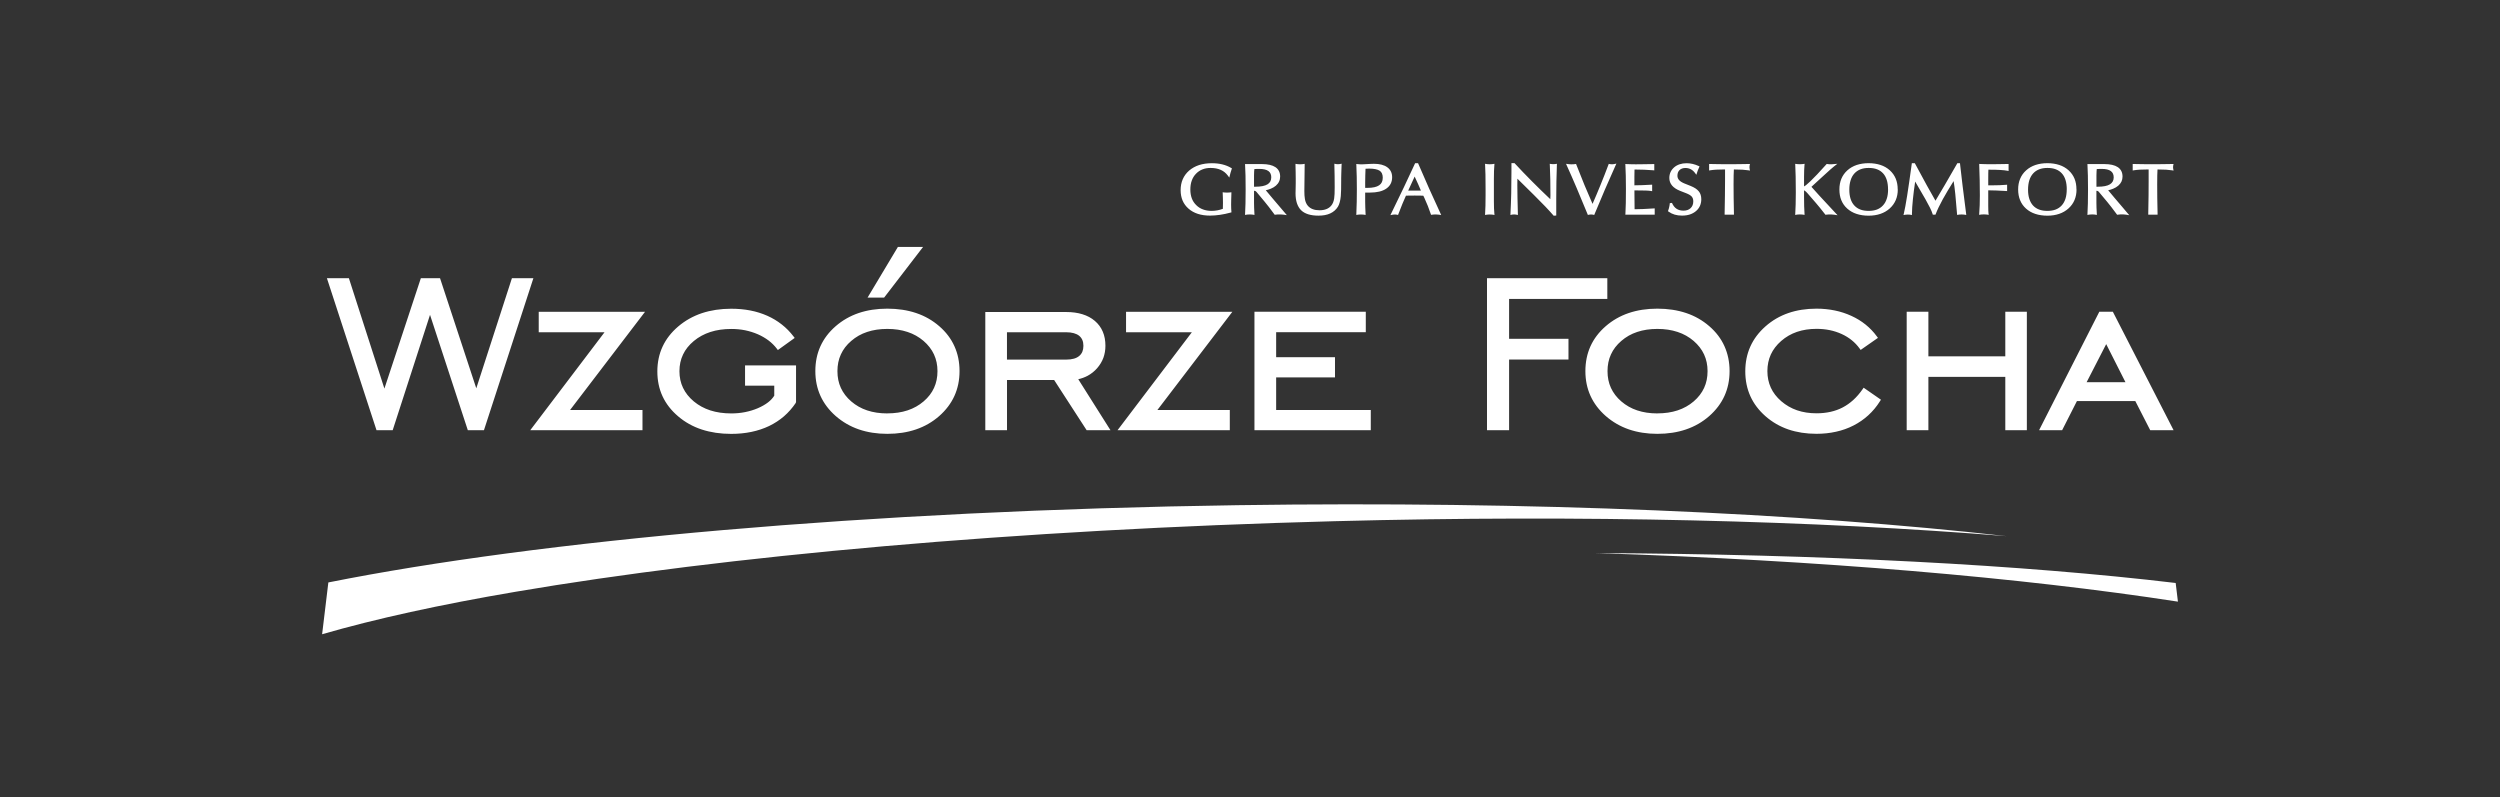
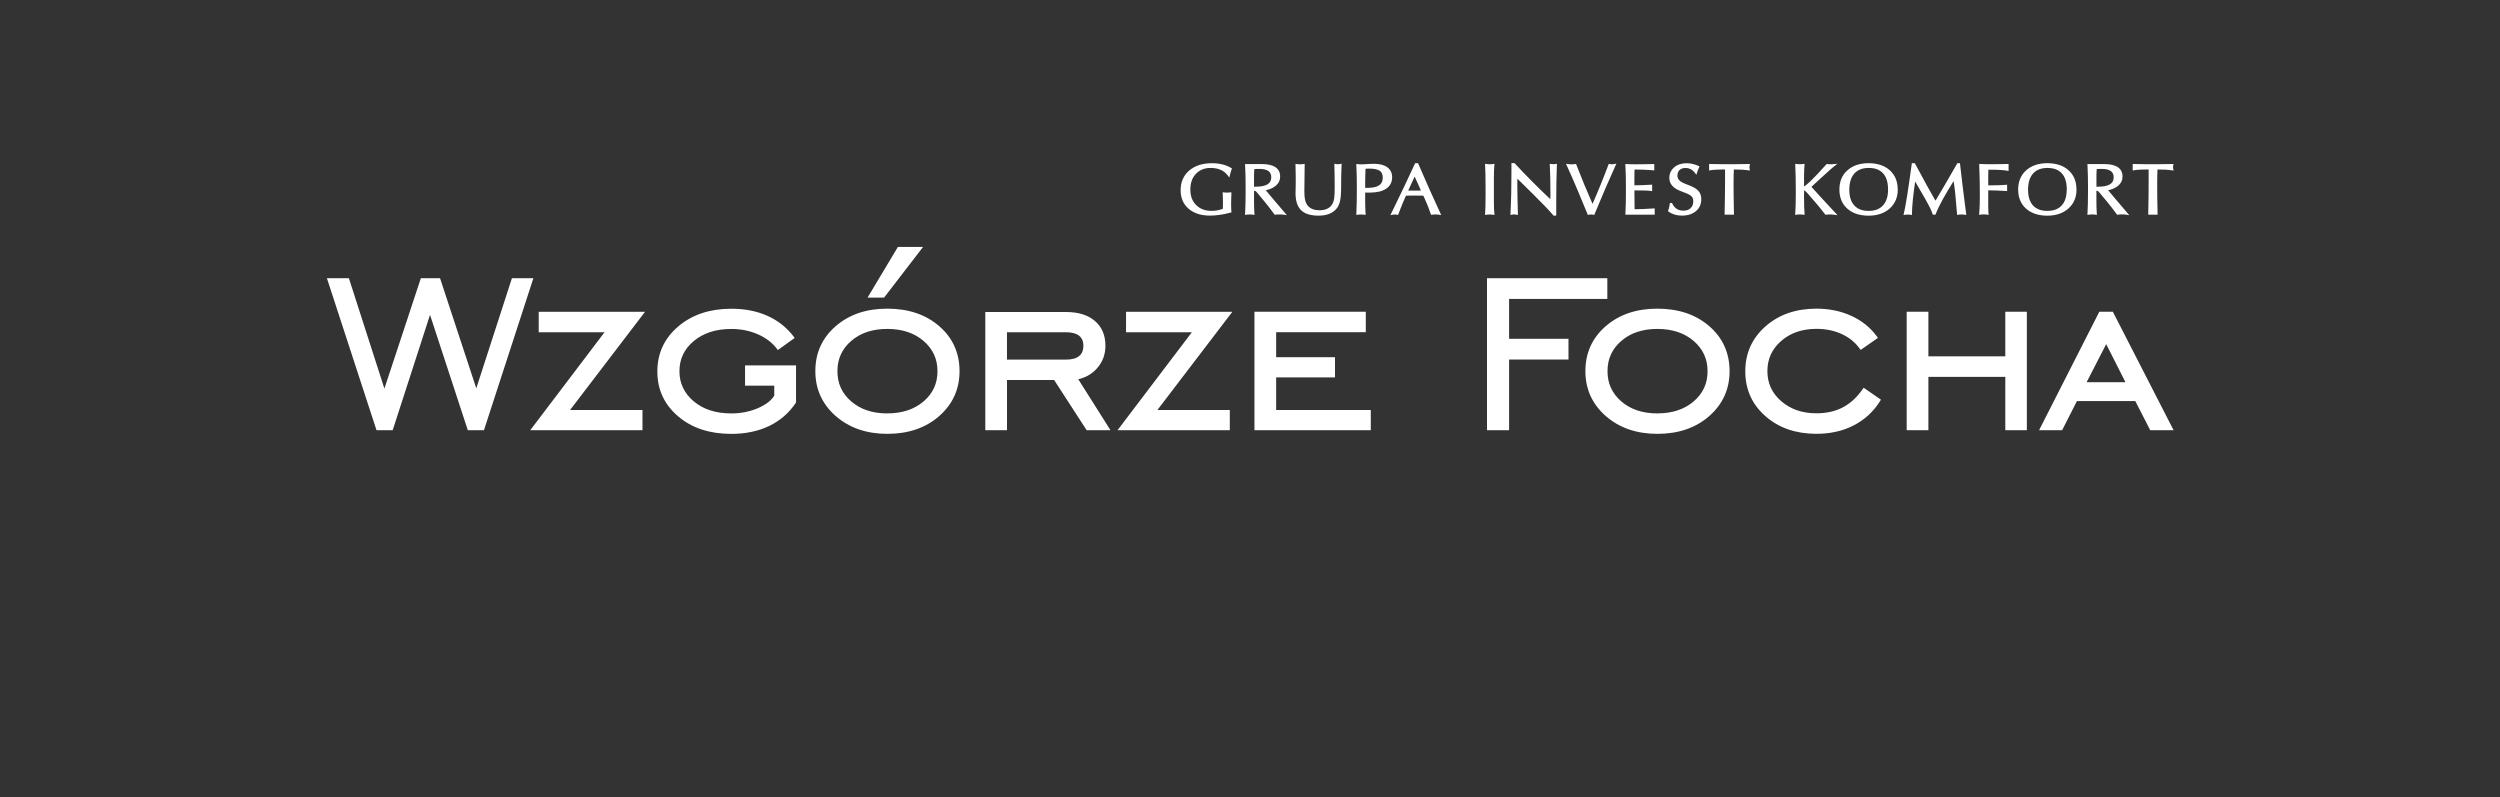
<svg xmlns="http://www.w3.org/2000/svg" id="Warstwa_1" data-name="Warstwa 1" version="1.1" viewBox="0 0 646.2 206.1">
  <rect x="0" y="0" width="646.2" height="206.1" fill="#333333" stroke="none" />
-   <path d="M319.9,130.58c76.13-1.11,145.84,2.01,198.8,8.01-49.44-4.02-109.34-5.57-173.73-3.87-82.5,2.17-157.41,8.99-211.7,18.24-19.37,3.29-36.22,6.98-50.01,10.98l1.61-13.39c54.4-10.86,139.51-18.59,235.02-19.97ZM562.94,155.51c-40.48-6.24-92.41-10.69-150.53-12.55,58.73.27,110.74,3.06,149.96,7.73l.58,4.82Z" fill="#fff" fill-rule="evenodd" stroke-width="0" />
-   <path d="M97.32,111.2l-12.82-39.29h5.68l9.18,28.53,9.42-28.53h4.96l9.37,28.46,9.21-28.46h5.55l-12.78,39.29h-4.17l-9.77-29.82-9.65,29.82h-4.2ZM260.29,98.24v12.96h-5.61v-30.55h20.9c1.57,0,2.96.19,4.19.57,1.25.38,2.33.96,3.23,1.73h0,0,0c.91.78,1.6,1.71,2.05,2.79.46,1.07.68,2.29.68,3.64,0,1.11-.18,2.15-.53,3.12-.36.96-.9,1.85-1.61,2.67h0c-.71.81-1.54,1.47-2.47,1.97-.74.39-1.54.69-2.41.88l8.32,13.17h-6.16l-8.39-12.96h-12.19ZM260.29,92.95h15.29c.76,0,1.42-.08,1.99-.24.54-.15,1-.38,1.37-.69.36-.3.64-.67.82-1.09.18-.44.28-.95.28-1.53s-.09-1.1-.28-1.53c-.18-.42-.46-.78-.82-1.08h0c-.37-.29-.83-.52-1.38-.67-.57-.16-1.23-.24-1.99-.24h-15.29v7.07ZM288.86,111.2l19.21-25.32h-17.01v-5.29h27.48l-19.38,25.39h18.72v5.22h-29.01ZM324.25,111.2v-30.62h28.78v5.29h-23.17v6.46h15.21v5.22h-15.21v8.43h24.46v5.22h-30.06ZM137.06,111.2l19.2-25.32h-17.01v-5.29h27.48l-19.38,25.39h18.72v5.22h-29.01ZM192.58,99.67v-5.22h13.18v9.44l-.08.27c-.88,1.3-1.9,2.46-3.04,3.45-1.15.99-2.44,1.83-3.85,2.51-1.41.67-2.94,1.18-4.58,1.52-1.63.34-3.37.51-5.22.51-2.78,0-5.31-.38-7.6-1.13-2.29-.75-4.33-1.89-6.11-3.41-1.79-1.52-3.13-3.25-4.03-5.18-.9-1.94-1.34-4.08-1.34-6.42s.45-4.48,1.35-6.42c.9-1.94,2.25-3.68,4.05-5.21,1.8-1.53,3.84-2.67,6.13-3.44,2.28-.75,4.8-1.14,7.56-1.14,1.74,0,3.39.15,4.94.45,1.55.3,3.01.76,4.37,1.36h0c1.37.61,2.62,1.36,3.75,2.25,1.14.89,2.15,1.92,3.05,3.1l.3.39-4.35,3.13-.28-.37c-.6-.78-1.31-1.49-2.12-2.1-.83-.62-1.75-1.16-2.78-1.61-1.04-.45-2.14-.79-3.28-1.03-1.15-.23-2.35-.34-3.59-.34-1.98,0-3.78.26-5.39.78-1.6.52-3.03,1.29-4.28,2.33-1.25,1.04-2.18,2.2-2.79,3.5-.62,1.29-.93,2.73-.93,4.31s.31,3.01.93,4.3c.62,1.3,1.54,2.46,2.78,3.5,1.25,1.04,2.67,1.81,4.27,2.33,1.61.52,3.42.78,5.41.78,1.24,0,2.44-.11,3.58-.34,1.15-.23,2.25-.56,3.3-1.01,1.04-.45,1.93-.96,2.65-1.52.67-.52,1.2-1.1,1.59-1.72v-2.59h-7.54,0ZM229.35,112.14c-2.69,0-5.14-.39-7.36-1.15-2.23-.77-4.21-1.92-5.97-3.45-1.75-1.54-3.07-3.28-3.95-5.22s-1.32-4.07-1.32-6.4.43-4.47,1.31-6.41c.88-1.94,2.19-3.67,3.94-5.19,1.74-1.51,3.73-2.65,5.96-3.41,2.23-.75,4.69-1.13,7.39-1.13s5.21.38,7.44,1.13c2.24.75,4.24,1.89,5.98,3.4,1.75,1.51,3.06,3.24,3.93,5.18.88,1.94,1.32,4.08,1.32,6.43s-.44,4.48-1.32,6.42c-.88,1.94-2.2,3.68-3.95,5.22-1.75,1.53-3.75,2.68-5.99,3.44-2.23.76-4.7,1.14-7.41,1.14ZM229.35,106.85c1.93,0,3.69-.26,5.25-.78,1.56-.52,2.94-1.29,4.14-2.32,1.2-1.03,2.1-2.19,2.69-3.49.6-1.3.89-2.74.89-4.33s-.3-3.01-.9-4.31c-.6-1.3-1.5-2.46-2.7-3.5-1.21-1.03-2.59-1.81-4.15-2.32-1.56-.52-3.3-.78-5.22-.78s-3.66.26-5.21.78c-1.55.51-2.92,1.29-4.11,2.32-1.2,1.02-2.09,2.19-2.68,3.49-.6,1.29-.89,2.74-.89,4.33s.29,3.03.89,4.33c.6,1.3,1.49,2.47,2.68,3.49,1.2,1.03,2.57,1.81,4.11,2.32,1.55.52,3.29.78,5.21.78ZM228.52,76.92h-4.27l7.84-13.1h6.51l-10.07,13.1ZM384.36,111.2v-39.29h31.1v5.36h-25.39v10.3h15.35v5.36h-15.35v18.27h-5.71ZM428.4,112.14c-2.69,0-5.15-.39-7.37-1.15-2.23-.77-4.21-1.92-5.97-3.45-1.75-1.54-3.07-3.28-3.95-5.22s-1.32-4.07-1.32-6.4.44-4.47,1.31-6.41c.88-1.94,2.19-3.67,3.94-5.19,1.74-1.51,3.73-2.65,5.96-3.41,2.23-.75,4.69-1.13,7.39-1.13s5.2.38,7.44,1.13c2.24.75,4.24,1.89,5.98,3.4,1.75,1.51,3.06,3.24,3.93,5.18s1.32,4.08,1.32,6.43-.44,4.48-1.32,6.42c-.88,1.94-2.2,3.68-3.95,5.22-1.75,1.53-3.75,2.68-5.99,3.44-2.23.76-4.7,1.14-7.41,1.14ZM428.4,106.85c1.93,0,3.68-.26,5.25-.78,1.56-.52,2.94-1.29,4.14-2.32,1.2-1.03,2.09-2.19,2.69-3.49.6-1.3.89-2.74.89-4.33s-.3-3.01-.9-4.31c-.6-1.3-1.5-2.46-2.7-3.5-1.21-1.03-2.59-1.81-4.15-2.32-1.57-.52-3.3-.78-5.22-.78s-3.66.26-5.21.78c-1.55.51-2.92,1.29-4.11,2.32-1.19,1.02-2.09,2.19-2.68,3.49-.6,1.29-.89,2.74-.89,4.33s.29,3.03.89,4.33c.6,1.3,1.49,2.47,2.68,3.49,1.2,1.03,2.57,1.81,4.11,2.32,1.55.52,3.29.78,5.21.78ZM486.17,103.34l-.24.38c-.86,1.37-1.87,2.58-3.01,3.62-1.14,1.04-2.41,1.92-3.82,2.64-1.4.72-2.9,1.26-4.51,1.61-1.6.36-3.28.54-5.06.54-2.66,0-5.09-.38-7.29-1.13-2.2-.76-4.17-1.9-5.9-3.42-1.73-1.52-3.04-3.25-3.91-5.18-.87-1.94-1.31-4.08-1.31-6.41,0-4.68,1.74-8.55,5.22-11.63,1.73-1.53,3.7-2.68,5.9-3.44,2.2-.76,4.63-1.14,7.29-1.14,1.64,0,3.22.16,4.73.47,1.51.31,2.94.78,4.29,1.4,1.36.62,2.58,1.37,3.67,2.25,1.1.89,2.07,1.9,2.9,3.04l.29.39-4.47,3.12-.27-.37c-.59-.81-1.27-1.53-2.04-2.15-.77-.62-1.64-1.16-2.61-1.6-.97-.44-2-.78-3.08-1-1.07-.22-2.22-.33-3.41-.33-1.85,0-3.54.26-5.06.78-1.51.52-2.87,1.3-4.07,2.35-1.19,1.04-2.09,2.21-2.68,3.5-.59,1.29-.89,2.72-.89,4.29s.3,2.99.89,4.28c.59,1.29,1.49,2.46,2.69,3.5,1.21,1.04,2.56,1.82,4.08,2.35,1.52.52,3.2.78,5.04.78,1.29,0,2.49-.13,3.62-.38,1.12-.25,2.18-.63,3.15-1.14.96-.5,1.88-1.15,2.74-1.93.86-.79,1.66-1.71,2.4-2.78l.27-.39,4.48,3.11h0ZM498.45,97.41v13.79h-5.61v-30.62h5.61v11.53h19.88v-11.53h5.57v30.62h-5.57v-13.79h-19.88ZM527.06,111.2l15.57-30.62h3.5l15.7,30.62h-6.04l-3.86-7.54h-15.08l-3.83,7.54h-5.97ZM539.35,98.79h10.04l-4.98-9.84-5.06,9.84Z" fill="#fff" fill-rule="evenodd" stroke-width="0" />
+   <path d="M97.32,111.2l-12.82-39.29h5.68l9.18,28.53,9.42-28.53h4.96l9.37,28.46,9.21-28.46h5.55l-12.78,39.29h-4.17l-9.77-29.82-9.65,29.82h-4.2ZM260.29,98.24v12.96h-5.61v-30.55h20.9c1.57,0,2.96.19,4.19.57,1.25.38,2.33.96,3.23,1.73h0,0,0c.91.78,1.6,1.71,2.05,2.79.46,1.07.68,2.29.68,3.64,0,1.11-.18,2.15-.53,3.12-.36.96-.9,1.85-1.61,2.67h0c-.71.81-1.54,1.47-2.47,1.97-.74.39-1.54.69-2.41.88l8.32,13.17h-6.16l-8.39-12.96h-12.19ZM260.29,92.95h15.29c.76,0,1.42-.08,1.99-.24.54-.15,1-.38,1.37-.69.36-.3.64-.67.82-1.09.18-.44.28-.95.28-1.53s-.09-1.1-.28-1.53c-.18-.42-.46-.78-.82-1.08h0c-.37-.29-.83-.52-1.38-.67-.57-.16-1.23-.24-1.99-.24h-15.29v7.07ZM288.86,111.2l19.21-25.32h-17.01v-5.29h27.48l-19.38,25.39h18.72v5.22h-29.01ZM324.25,111.2v-30.62h28.78v5.29h-23.17v6.46h15.21v5.22h-15.21v8.43h24.46v5.22h-30.06ZM137.06,111.2l19.2-25.32h-17.01v-5.29h27.48l-19.38,25.39h18.72v5.22h-29.01ZM192.58,99.67v-5.22h13.18v9.44l-.08.27c-.88,1.3-1.9,2.46-3.04,3.45-1.15.99-2.44,1.83-3.85,2.51-1.41.67-2.94,1.18-4.58,1.52-1.63.34-3.37.51-5.22.51-2.78,0-5.31-.38-7.6-1.13-2.29-.75-4.33-1.89-6.11-3.41-1.79-1.52-3.13-3.25-4.03-5.18-.9-1.94-1.34-4.08-1.34-6.42s.45-4.48,1.35-6.42c.9-1.94,2.25-3.68,4.05-5.21,1.8-1.53,3.84-2.67,6.13-3.44,2.28-.75,4.8-1.14,7.56-1.14,1.74,0,3.39.15,4.94.45,1.55.3,3.01.76,4.37,1.36h0c1.37.61,2.62,1.36,3.75,2.25,1.14.89,2.15,1.92,3.05,3.1l.3.39-4.35,3.13-.28-.37c-.6-.78-1.31-1.49-2.12-2.1-.83-.62-1.75-1.16-2.78-1.61-1.04-.45-2.14-.79-3.28-1.03-1.15-.23-2.35-.34-3.59-.34-1.98,0-3.78.26-5.39.78-1.6.52-3.03,1.29-4.28,2.33-1.25,1.04-2.18,2.2-2.79,3.5-.62,1.29-.93,2.73-.93,4.31s.31,3.01.93,4.3c.62,1.3,1.54,2.46,2.78,3.5,1.25,1.04,2.67,1.81,4.27,2.33,1.61.52,3.42.78,5.41.78,1.24,0,2.44-.11,3.58-.34,1.15-.23,2.25-.56,3.3-1.01,1.04-.45,1.93-.96,2.65-1.52.67-.52,1.2-1.1,1.59-1.72v-2.59h-7.54,0ZM229.35,112.14c-2.69,0-5.14-.39-7.36-1.15-2.23-.77-4.21-1.92-5.97-3.45-1.75-1.54-3.07-3.28-3.95-5.22s-1.32-4.07-1.32-6.4.43-4.47,1.31-6.41c.88-1.94,2.19-3.67,3.94-5.19,1.74-1.51,3.73-2.65,5.96-3.41,2.23-.75,4.69-1.13,7.39-1.13s5.21.38,7.44,1.13c2.24.75,4.24,1.89,5.98,3.4,1.75,1.51,3.06,3.24,3.93,5.18.88,1.94,1.32,4.08,1.32,6.43s-.44,4.48-1.32,6.42c-.88,1.94-2.2,3.68-3.95,5.22-1.75,1.53-3.75,2.68-5.99,3.44-2.23.76-4.7,1.14-7.41,1.14ZM229.35,106.85c1.93,0,3.69-.26,5.25-.78,1.56-.52,2.94-1.29,4.14-2.32,1.2-1.03,2.1-2.19,2.69-3.49.6-1.3.89-2.74.89-4.33s-.3-3.01-.9-4.31c-.6-1.3-1.5-2.46-2.7-3.5-1.21-1.03-2.59-1.81-4.15-2.32-1.56-.52-3.3-.78-5.22-.78s-3.66.26-5.21.78c-1.55.51-2.92,1.29-4.11,2.32-1.2,1.02-2.09,2.19-2.68,3.49-.6,1.29-.89,2.74-.89,4.33s.29,3.03.89,4.33c.6,1.3,1.49,2.47,2.68,3.49,1.2,1.03,2.57,1.81,4.11,2.32,1.55.52,3.29.78,5.21.78ZM228.52,76.92h-4.27l7.84-13.1h6.51ZM384.36,111.2v-39.29h31.1v5.36h-25.39v10.3h15.35v5.36h-15.35v18.27h-5.71ZM428.4,112.14c-2.69,0-5.15-.39-7.37-1.15-2.23-.77-4.21-1.92-5.97-3.45-1.75-1.54-3.07-3.28-3.95-5.22s-1.32-4.07-1.32-6.4.44-4.47,1.31-6.41c.88-1.94,2.19-3.67,3.94-5.19,1.74-1.51,3.73-2.65,5.96-3.41,2.23-.75,4.69-1.13,7.39-1.13s5.2.38,7.44,1.13c2.24.75,4.24,1.89,5.98,3.4,1.75,1.51,3.06,3.24,3.93,5.18s1.32,4.08,1.32,6.43-.44,4.48-1.32,6.42c-.88,1.94-2.2,3.68-3.95,5.22-1.75,1.53-3.75,2.68-5.99,3.44-2.23.76-4.7,1.14-7.41,1.14ZM428.4,106.85c1.93,0,3.68-.26,5.25-.78,1.56-.52,2.94-1.29,4.14-2.32,1.2-1.03,2.09-2.19,2.69-3.49.6-1.3.89-2.74.89-4.33s-.3-3.01-.9-4.31c-.6-1.3-1.5-2.46-2.7-3.5-1.21-1.03-2.59-1.81-4.15-2.32-1.57-.52-3.3-.78-5.22-.78s-3.66.26-5.21.78c-1.55.51-2.92,1.29-4.11,2.32-1.19,1.02-2.09,2.19-2.68,3.49-.6,1.29-.89,2.74-.89,4.33s.29,3.03.89,4.33c.6,1.3,1.49,2.47,2.68,3.49,1.2,1.03,2.57,1.81,4.11,2.32,1.55.52,3.29.78,5.21.78ZM486.17,103.34l-.24.38c-.86,1.37-1.87,2.58-3.01,3.62-1.14,1.04-2.41,1.92-3.82,2.64-1.4.72-2.9,1.26-4.51,1.61-1.6.36-3.28.54-5.06.54-2.66,0-5.09-.38-7.29-1.13-2.2-.76-4.17-1.9-5.9-3.42-1.73-1.52-3.04-3.25-3.91-5.18-.87-1.94-1.31-4.08-1.31-6.41,0-4.68,1.74-8.55,5.22-11.63,1.73-1.53,3.7-2.68,5.9-3.44,2.2-.76,4.63-1.14,7.29-1.14,1.64,0,3.22.16,4.73.47,1.51.31,2.94.78,4.29,1.4,1.36.62,2.58,1.37,3.67,2.25,1.1.89,2.07,1.9,2.9,3.04l.29.39-4.47,3.12-.27-.37c-.59-.81-1.27-1.53-2.04-2.15-.77-.62-1.64-1.16-2.61-1.6-.97-.44-2-.78-3.08-1-1.07-.22-2.22-.33-3.41-.33-1.85,0-3.54.26-5.06.78-1.51.52-2.87,1.3-4.07,2.35-1.19,1.04-2.09,2.21-2.68,3.5-.59,1.29-.89,2.72-.89,4.29s.3,2.99.89,4.28c.59,1.29,1.49,2.46,2.69,3.5,1.21,1.04,2.56,1.82,4.08,2.35,1.52.52,3.2.78,5.04.78,1.29,0,2.49-.13,3.62-.38,1.12-.25,2.18-.63,3.15-1.14.96-.5,1.88-1.15,2.74-1.93.86-.79,1.66-1.71,2.4-2.78l.27-.39,4.48,3.11h0ZM498.45,97.41v13.79h-5.61v-30.62h5.61v11.53h19.88v-11.53h5.57v30.62h-5.57v-13.79h-19.88ZM527.06,111.2l15.57-30.62h3.5l15.7,30.62h-6.04l-3.86-7.54h-15.08l-3.83,7.54h-5.97ZM539.35,98.79h10.04l-4.98-9.84-5.06,9.84Z" fill="#fff" fill-rule="evenodd" stroke-width="0" />
  <path d="M474.99,55.64c-1.07-.2-2.08-.29-3.15-.13l-.1-.13c-.48-.61-.91-1.16-1.3-1.64-.38-.47-.72-.88-1-1.2h0l-2.26-2.61c-.24-.27-.46-.48-.67-.62-.07-.04-.13-.08-.2-.11v1.84c0,.83.01,1.59.03,2.29.02.68.05,1.31.09,1.87l.02.34c-.88-.15-1.54-.16-2.44.01l.03-.35c.04-.66.08-1.44.1-2.34.03-.9.04-1.94.04-3.1,0-1.59-.01-2.99-.04-4.16-.02-1.17-.06-2.15-.1-2.92l-.02-.33c.87.13,1.55.14,2.44-.01l-.04.35c-.03.38-.06.82-.08,1.32-.02.5-.03,1.04-.03,1.64v2.54c.31-.15.85-.59,1.62-1.32,1.01-.96,2.39-2.42,4.13-4.37l.11-.12c.95.18,1.79.03,2.75-.04-.62.48-1.22.96-1.81,1.48-.57.51-1.3,1.16-2.18,1.98l-2.71,2.49c.44.51,1.13,1.28,2.07,2.3,1.55,1.7,3.15,3.36,4.7,5.06ZM490.54,48.97c0,1.01-.17,1.92-.52,2.74-.35.82-.86,1.54-1.56,2.17-.69.62-1.49,1.09-2.41,1.4-.91.31-1.92.47-3.05.47s-2.19-.15-3.11-.46c-.93-.3-1.72-.76-2.41-1.37-.68-.61-1.19-1.33-1.53-2.16-.34-.82-.5-1.75-.5-2.79s.17-1.94.51-2.77c.35-.83.86-1.55,1.55-2.17.69-.62,1.49-1.08,2.41-1.39.91-.3,1.93-.46,3.07-.46s2.18.16,3.09.46c.92.3,1.72.77,2.4,1.38.68.62,1.19,1.34,1.53,2.16.34.83.51,1.75.51,2.78ZM488.02,48.96c0-.93-.11-1.74-.33-2.44-.22-.68-.53-1.26-.96-1.72-.42-.46-.94-.81-1.55-1.04-.62-.24-1.34-.35-2.16-.35s-1.52.12-2.14.36c-.61.24-1.13.6-1.56,1.07-.44.48-.76,1.07-.97,1.76-.23.71-.34,1.51-.34,2.43s.11,1.69.33,2.38c.21.67.54,1.25.97,1.71.42.46.94.81,1.55,1.04.62.24,1.34.35,2.15.35s1.52-.12,2.14-.35c.61-.24,1.13-.59,1.56-1.06.44-.47.76-1.05.98-1.73.23-.69.34-1.5.34-2.41ZM508.24,55.56c-.85-.16-1.51-.17-2.37-.01l-.02-.31c-.3-3.94-.59-6.75-.88-8.43-1.1,1.75-2.03,3.31-2.79,4.68-.83,1.52-1.44,2.79-1.83,3.82l-.07.18h-.69l-.06-.19c-.13-.43-.35-.96-.66-1.59-.31-.63-.71-1.37-1.18-2.2l-2.66-4.58c-.25,1.7-.45,3.21-.58,4.52-.16,1.51-.24,2.77-.25,3.79v.34c-.78-.18-1.41-.14-2.19,0l.1-.41c.23-.94.51-2.47.85-4.6.34-2.15.73-4.87,1.18-8.16l.03-.23h.25s.52,0,.52,0l.08.15c1.09,2.04,2.09,3.89,3.01,5.56.82,1.48,1.56,2.8,2.25,3.99.78-1.29,1.6-2.68,2.46-4.16.94-1.61,1.98-3.41,3.11-5.39l.08-.14h.69l.02.24c.17,1.54.39,3.38.64,5.52.26,2.11.56,4.52.92,7.26l.04.37ZM519.19,44.2l-.35-.07c-.44-.09-1.05-.15-1.83-.2-.79-.05-1.74-.07-2.85-.07h-.2c-.02.27-.03.57-.03.91-.01.46-.01.98-.01,1.56v1.57h1.28c1.15,0,2.24-.04,3.29-.13l.31-.03v1.65l-.31-.02c-.97-.06-1.81-.1-2.51-.13-.72-.03-1.31-.04-1.79-.04h-.27v3.95c0,.52,0,.95.02,1.29.01.33.03.57.05.72l.06.37c-.87-.14-1.62-.16-2.49,0l.03-.35c.06-.64.09-1.34.12-2.11.03-.78.04-1.62.04-2.54,0-1.31-.02-2.62-.04-3.93-.02-1.31-.06-2.62-.12-3.94v-.29s.3.02.3.02c.37.02.78.03,1.21.04.45.01.93.02,1.45.02s1.15,0,1.87-.02c.72,0,1.54-.02,2.47-.04h.29v1.8ZM536.74,48.97c0,1.01-.17,1.92-.52,2.74-.34.82-.86,1.54-1.56,2.17-.69.62-1.49,1.09-2.41,1.4-.91.31-1.92.47-3.04.47s-2.19-.15-3.11-.46c-.93-.3-1.73-.76-2.41-1.37-.68-.61-1.19-1.33-1.53-2.16-.34-.82-.51-1.75-.51-2.79s.17-1.94.52-2.77c.34-.83.86-1.55,1.55-2.17.69-.62,1.49-1.08,2.41-1.39.91-.3,1.94-.46,3.07-.46s2.18.16,3.09.46c.92.3,1.72.77,2.4,1.38.68.62,1.19,1.34,1.53,2.16.34.83.5,1.75.5,2.78ZM534.22,48.96c0-.93-.11-1.74-.33-2.44-.21-.68-.53-1.26-.96-1.72-.42-.46-.94-.81-1.55-1.04-.62-.24-1.34-.35-2.16-.35s-1.52.12-2.14.36c-.61.24-1.14.6-1.56,1.07-.44.48-.76,1.07-.98,1.76-.22.71-.33,1.51-.33,2.43s.11,1.69.33,2.38c.22.67.54,1.25.96,1.71.43.46.95.81,1.56,1.04.62.24,1.33.35,2.15.35s1.52-.12,2.14-.35c.61-.24,1.13-.59,1.56-1.06.43-.47.75-1.05.97-1.73.22-.69.33-1.5.33-2.41ZM550.38,55.63c-1.12-.23-2.02-.29-3.15-.12l-.1-.14c-.53-.72-.99-1.33-1.39-1.85-.41-.53-.76-.97-1.06-1.33l-2.15-2.57c-.09-.11-.18-.18-.28-.23-.09-.05-.18-.07-.29-.07h-.08v3.12c0,.71.03,1.62.1,2.77l.02.34c-.91-.17-1.5-.17-2.45,0l.02-.34c.09-1.42.14-3.5.14-6.25s-.05-4.74-.14-6.27l-.02-.28h4.36c1.54,0,2.7.27,3.49.79.82.55,1.23,1.36,1.23,2.44,0,.46-.09.89-.27,1.28-.19.4-.46.75-.83,1.07-.36.31-.8.58-1.32.79-.38.16-.82.3-1.29.4.42.52,1,1.22,1.74,2.08,1.23,1.47,2.51,2.9,3.72,4.38ZM546.35,45.86c0-.74-.25-1.28-.74-1.64-.51-.38-1.29-.56-2.36-.56-.19,0-.41,0-.67.01-.18,0-.38.02-.61.03-.02.19-.04.4-.05.63-.02.31-.03.63-.03.98v2.95h.36c1.41,0,2.45-.2,3.13-.62.64-.4.97-.99.97-1.79h0ZM561.82,44.09l-.42-.07c-.42-.07-.92-.12-1.5-.16-.58-.03-1.22-.05-1.93-.05h-.3c-.03.45-.04.96-.06,1.53-.02.68-.02,1.45-.02,2.31,0,1.11,0,2.3.02,3.56.02,1.26.05,2.59.08,4v.28s-2.41,0-2.41,0v-.28c.04-1.69.07-3.24.08-4.68.02-1.43.02-2.74.02-3.93v-2.8h-.24c-.76,0-1.44.02-2.04.05-.6.04-1.1.09-1.5.16l-.34.06v-1.68h.3c.74.02,1.51.04,2.29.04.78.01,1.58.02,2.39.02s1.67,0,2.54-.02c.87,0,1.75-.02,2.67-.04h.37c-.18.71-.16.96,0,1.69ZM386.3,55.56c-.87-.16-1.58-.16-2.45,0l.02-.35c.04-.58.07-1.26.09-2.04.02-.79.03-1.69.03-2.68v-1.53c0-1.53-.01-2.82-.03-3.87-.02-1.04-.05-1.83-.09-2.4l-.02-.35c.85.16,1.59.16,2.44,0l-.03.35c-.04.39-.07.88-.09,1.49-.02.6-.03,1.29-.03,2.08v5.71c0,.71,0,1.33.03,1.87.02.54.05.99.09,1.34l.04.36ZM402.44,42.35l-.02.34c-.05,1.4-.09,2.81-.12,4.25-.03,1.44-.04,2.89-.04,4.36v4.41c-.22.02-.44.04-.66.05l-.1-.11c-.55-.64-1.24-1.4-2.07-2.27-.84-.88-1.82-1.87-2.94-2.98l-4.27-4.21c0,.27,0,.52-.01.75,0,.4-.01.73-.01.99,0,.93.01,2.01.04,3.22.02,1.21.05,2.56.1,4.06v.36c-.73-.19-1.18-.19-1.93-.01l.02-.36c.08-1.66.15-3.39.19-5.18.04-1.81.06-3.69.06-5.64v-2.22h.79l.09.1c1.36,1.48,2.85,3.02,4.45,4.63,1.47,1.48,3.04,3.01,4.71,4.59,0-.16.02-.3.02-.42.01-.27.02-.46.02-.58,0-1.5-.01-2.9-.04-4.2-.03-1.29-.07-2.49-.12-3.6l-.02-.34c.69.12,1.15.12,1.84,0ZM417.81,42.28l-.23.51c-.9,1.99-1.8,4.04-2.71,6.14-.9,2.1-1.8,4.23-2.7,6.4l-.09.23c-.61-.16-1.02-.16-1.65,0l-.09-.23c-.99-2.42-1.93-4.67-2.82-6.77-.9-2.12-1.75-4.04-2.53-5.76l-.2-.46c.89.15,1.69.2,2.59.04l.08.21c.67,1.74,1.37,3.49,2.1,5.25.66,1.59,1.36,3.21,2.08,4.86.71-1.61,1.38-3.22,2.03-4.81.73-1.78,1.42-3.55,2.07-5.29l.09-.24c.74.18,1.25.11,1.99-.08ZM427.7,55.49h-7.58l.02-.29c.04-.76.08-1.66.1-2.72.02-1.07.03-2.29.03-3.67,0-2.48-.05-4.53-.14-6.12l-.02-.3.32.02c.38.02.76.03,1.15.04.4.01.81.02,1.23.02s1.03,0,1.78-.02c.75,0,1.66-.02,2.72-.04h.29v1.63l-.31-.03c-.75-.06-1.51-.11-2.27-.14-.78-.03-1.57-.05-2.37-.05h-.16c-.01.63-.02,1.23-.03,1.8,0,.65,0,1.25,0,1.81v.47h.07c.59,0,1.24-.01,1.94-.04.7-.02,1.45-.06,2.27-.11l.31-.02v1.69l-.34-.06c-.26-.05-.7-.08-1.3-.11-.61-.02-1.38-.03-2.31-.03h-.63v.62c0,.52.02,1.94.04,4.24h.2c.58,0,1.26-.02,2.05-.05.77-.03,1.65-.08,2.64-.15l.31-.02v1.63ZM439.75,51.49c0,.63-.12,1.2-.34,1.71-.23.52-.57.97-1.03,1.36-.46.39-.99.68-1.59.88-.6.19-1.27.29-2.01.29-.68,0-1.32-.08-1.9-.25-.58-.17-1.11-.43-1.59-.78l-.16-.12.07-.18c.12-.31.2-.63.27-.94.07-.3.12-.62.14-.94l.56-.08c.29.68.68,1.19,1.18,1.52.49.33,1.09.49,1.8.49.76,0,1.37-.21,1.83-.64.23-.21.4-.47.52-.76.12-.3.18-.64.18-1.02,0-.27-.04-.51-.11-.71-.07-.2-.18-.38-.31-.53-.13-.14-.31-.28-.53-.42-.24-.14-.52-.28-.85-.41h0s-1.59-.62-1.59-.62c-.92-.36-1.61-.82-2.08-1.36-.48-.57-.72-1.22-.72-1.97,0-.56.1-1.06.31-1.52.21-.46.52-.87.93-1.23.41-.36.89-.62,1.43-.8s1.12-.27,1.77-.27c.53,0,1.07.06,1.59.18.52.12,1.03.3,1.53.53l.25.12c-.35.68-.59,1.39-.83,2.16l-.34-.47c-.32-.43-.69-.76-1.11-.97-.41-.21-.86-.32-1.37-.32-.33,0-.62.05-.87.14-.25.09-.46.22-.65.4-.18.18-.32.39-.41.62-.09.25-.14.53-.14.85,0,.41.14.78.43,1.11.3.34.77.63,1.38.88l1.6.64c.47.19.89.4,1.23.62.35.23.64.48.86.75.23.27.4.58.51.93.11.34.16.72.16,1.14ZM452.32,44.09l-.42-.07c-.42-.07-.92-.12-1.5-.16-.58-.03-1.22-.05-1.93-.05h-.3c-.03.45-.04.96-.06,1.53-.01.68-.02,1.45-.02,2.31,0,2.23.03,4.75.1,7.56v.28s-2.41,0-2.41,0v-.28c.04-1.69.06-3.24.08-4.68.02-1.43.03-2.74.03-3.93v-2.8h-.24c-.76,0-1.44.02-2.04.05-.6.04-1.1.09-1.5.16l-.34.06v-1.68h.3c.74.02,1.51.04,2.29.04.78.01,1.58.02,2.39.02s1.68,0,2.55-.02c.86,0,1.75-.02,2.66-.04h.37c-.18.71-.15.96,0,1.69ZM318.43,43.5c-.28.79-.49,1.56-.68,2.4l-.38-.51c-.49-.66-1.09-1.15-1.83-1.48-.74-.33-1.61-.5-2.62-.5-.79,0-1.49.12-2.12.38-.62.24-1.18.62-1.66,1.12-.49.5-.85,1.09-1.09,1.76-.25.68-.37,1.45-.37,2.32s.13,1.61.38,2.29c.25.67.63,1.24,1.14,1.74.5.5,1.08.87,1.74,1.11.66.25,1.4.38,2.23.38,1,0,1.97-.18,2.91-.53.01-.35.02-.64.02-.9,0-.3.01-.55.01-.72,0-.41,0-.81-.02-1.2-.01-.38-.02-.76-.04-1.14l-.02-.32c.8.11,1.45.11,2.26,0v.32c-.03.66-.05,1.22-.05,1.69-.01.48-.02.88-.02,1.18,0,.35,0,.67.02.97.01.31.03.58.05.8l.02.22-.23.07c-.94.26-1.86.45-2.74.58-.89.13-1.75.2-2.57.2-1.16,0-2.2-.15-3.12-.44-.93-.3-1.74-.74-2.42-1.34-.69-.6-1.21-1.3-1.55-2.1-.34-.8-.51-1.7-.51-2.69,0-1.05.18-1.99.55-2.84.37-.85.92-1.59,1.65-2.23.74-.63,1.6-1.11,2.58-1.43.98-.31,2.07-.47,3.29-.47,1.96,0,3.62.4,4.99,1.22l.19.11ZM332.63,55.61c-1.09-.18-2.06-.26-3.15-.1l-.1-.14c-.52-.71-.99-1.33-1.38-1.84-.4-.52-.76-.97-1.07-1.34l-2.14-2.57h0c-.09-.11-.18-.18-.27-.23-.09-.05-.19-.07-.29-.07h-.09v3.12c0,.71.03,1.62.1,2.77l.02.34c-.87-.16-1.56-.16-2.45,0l.02-.34c.09-1.42.14-3.5.14-6.25s-.04-4.74-.14-6.27l-.02-.28h4.36c1.54,0,2.7.27,3.49.79.82.55,1.23,1.36,1.23,2.44,0,.46-.09.89-.28,1.28-.18.4-.46.75-.82,1.07-.36.31-.8.58-1.32.79-.38.16-.82.29-1.29.4.43.52,1.01,1.22,1.74,2.08,1.23,1.45,2.49,2.89,3.71,4.36ZM328.6,45.86c0-.74-.24-1.28-.73-1.64-.51-.38-1.3-.56-2.36-.56-.19,0-.41,0-.67.01-.18,0-.38.02-.61.03-.02.19-.05.4-.06.63-.02.31-.03.64-.03.98v2.95h.36c1.4,0,2.45-.2,3.13-.62.65-.4.96-.99.96-1.79h0ZM346.79,42.33l-.02.36c-.03.8-.06,1.47-.07,2.02-.02.56-.03,1-.03,1.31v.48c0,1,0,1.85-.02,2.54-.02.71-.04,1.26-.08,1.64-.06.59-.14,1.11-.27,1.57-.12.46-.28.85-.47,1.17-.48.78-1.15,1.36-2,1.75-.84.39-1.86.57-3.05.57-1.01,0-1.88-.12-2.63-.35-.76-.24-1.38-.59-1.86-1.07-.47-.47-.83-1.09-1.07-1.82-.23-.72-.35-1.58-.35-2.56,0-.04,0-.18.01-.41,0-.23.01-.56.02-.97,0-.42.02-.84.02-1.23,0-.4,0-.79,0-1.17,0-.5,0-1.03-.02-1.61,0-.57-.02-1.19-.04-1.86v-.34c.82.16,1.55.16,2.37,0v.33l-.08,6.68c0,.42.01.8.03,1.13.03.38.07.69.11.94.06.37.16.71.29,1,.13.29.29.55.49.78.34.38.75.67,1.24.85.5.2,1.09.29,1.76.29s1.27-.1,1.77-.3c.5-.2.92-.49,1.25-.89.19-.22.35-.49.48-.8.13-.32.23-.68.29-1.09.04-.28.08-.66.1-1.14.02-.48.03-1.05.03-1.71,0-1.03-.01-2.03-.02-2.99-.01-.95-.03-1.87-.06-2.75v-.36c.69.17,1.15.17,1.85,0h0ZM359.84,45.82c0,.63-.13,1.19-.38,1.68-.25.49-.63.91-1.14,1.26-.49.34-1.1.6-1.82.77-.7.16-1.5.25-2.42.25h-1.21v2.35c0,.48.01.97.03,1.49.02.5.04,1.04.07,1.59l.02.34c-.86-.14-1.54-.15-2.42,0l.02-.34c.04-1.01.08-2.04.1-3.07.02-1.05.03-2.1.03-3.18s-.01-2.2-.03-3.24c-.02-1.04-.06-2.05-.1-3.02l-.02-.31.33.03c.16.02.34.03.52.04.16.01.3.02.42.02.15,0,.35,0,.62-.02.25-.01.56-.03.93-.05.36-.02.69-.03.99-.05.29,0,.54-.02.76-.02.73,0,1.38.07,1.96.22.58.15,1.09.38,1.49.68.42.3.73.68.94,1.11.21.43.31.92.31,1.47ZM357.42,45.98c0-.45-.07-.83-.21-1.14-.13-.29-.32-.53-.58-.7-.27-.18-.63-.32-1.07-.41-.46-.1-1.01-.15-1.66-.15-.18,0-.37,0-.58.02-.13,0-.25.01-.36.02-.03.58-.05,1.15-.06,1.7-.02.63-.03,1.24-.03,1.83v1.4c.09,0,.17,0,.24.01.15,0,.26,0,.36,0,1.34,0,2.35-.22,3-.66.63-.42.94-1.07.94-1.93ZM372.53,55.58c-.94-.16-1.69-.21-2.63-.05l-.08-.23c-.24-.69-.49-1.38-.76-2.08-.28-.69-.57-1.38-.89-2.07l-.27-.56c-.24-.02-.52-.02-.84-.03-.4,0-.87-.01-1.39-.01s-1.02,0-1.43.01c-.31,0-.59,0-.83.02-.29.62-.59,1.31-.9,2.07-.33.81-.68,1.7-1.05,2.67l-.09.24c-.74-.2-1.22-.11-1.98.05,1.18-2.41,2.35-4.81,3.5-7.24,1.02-2.14,1.96-4.15,2.82-6.03l.08-.16h.75l.07.17c.92,2.13,1.85,4.27,2.8,6.41,1.03,2.29,2.07,4.57,3.12,6.84ZM367.27,49.26l-.19-.46c-.08-.22-.26-.63-.54-1.24-.2-.45-.5-1.09-.88-1.92l-1.67,3.63h3.28Z" fill="#fff" fill-rule="evenodd" stroke-width="0" />
</svg>